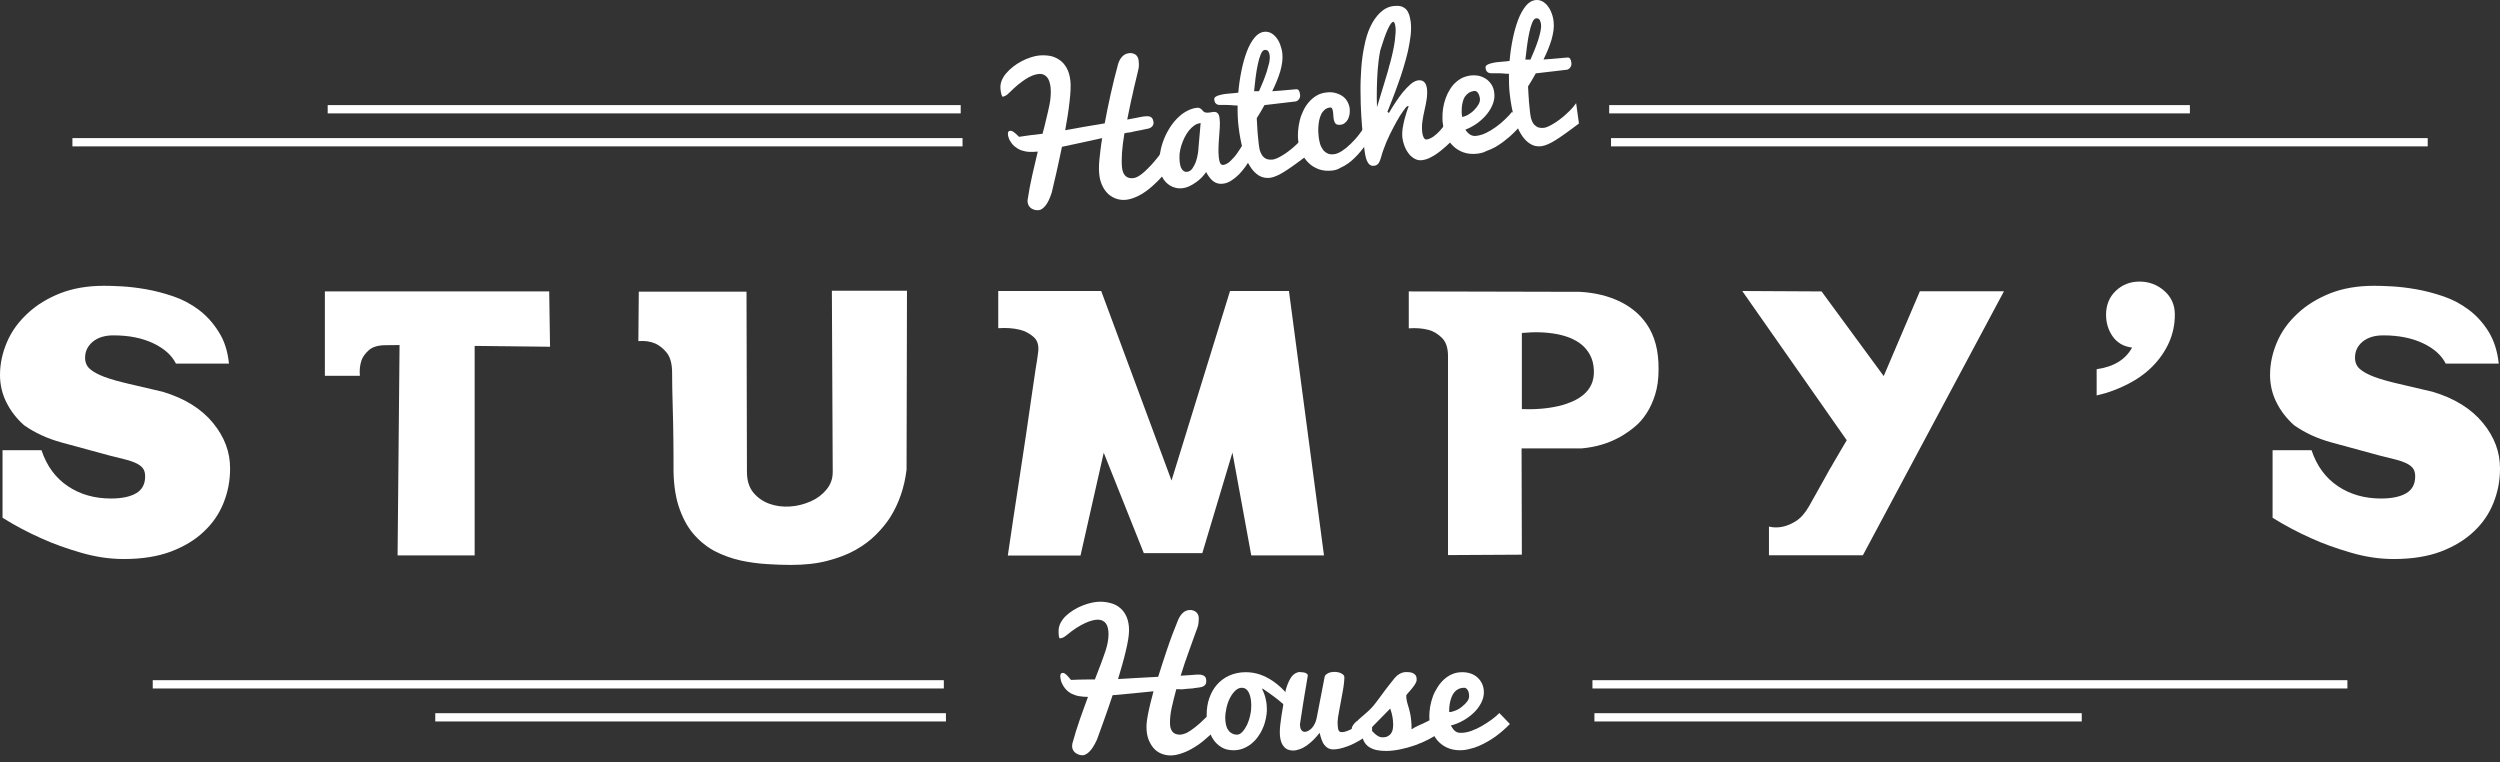
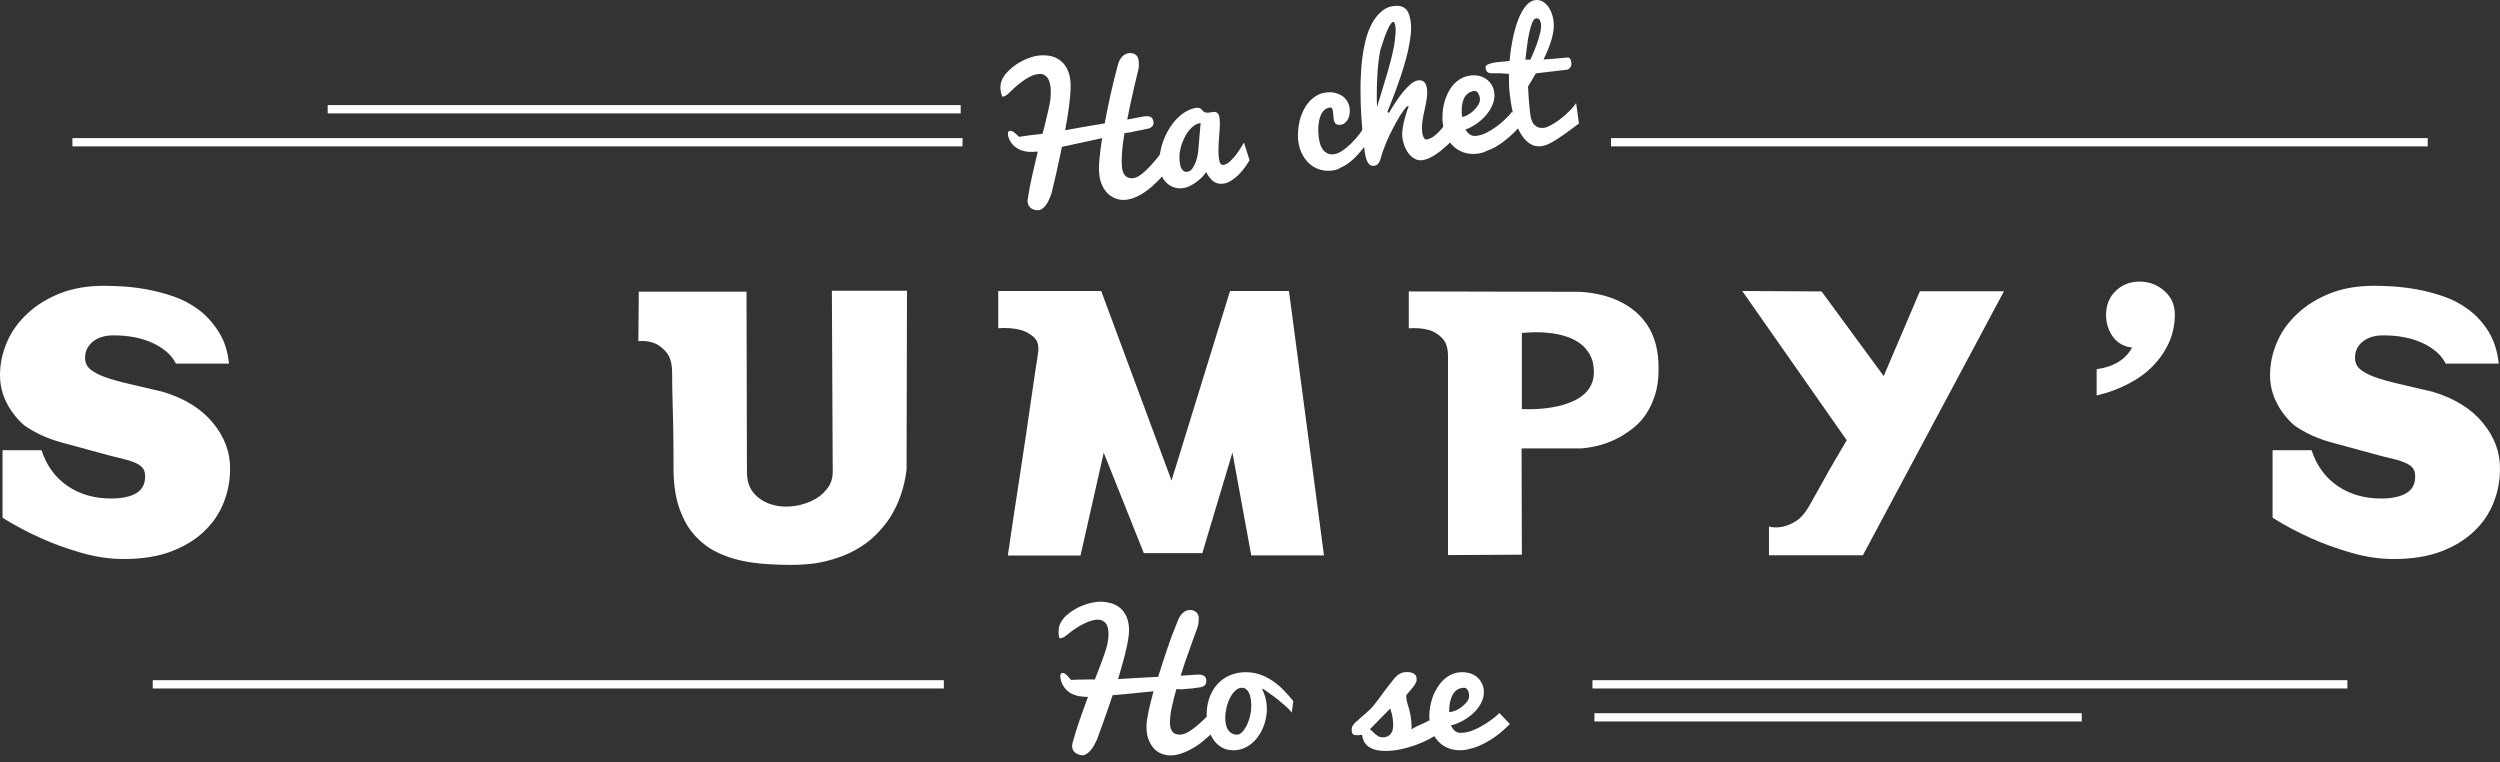
<svg xmlns="http://www.w3.org/2000/svg" width="200" height="61" viewBox="0 0 200 61" fill="none">
  <rect x="0" y="0" width="200" height="61" fill="#333333" stroke="none" />
  <g style="mix-blend-mode:exclusion">
    <path d="M18.317 29.087H14.075C13.738 28.413 13.13 27.874 12.252 27.458C11.375 27.043 10.317 26.829 9.08 26.829C8.382 26.829 7.842 26.997 7.426 27.334C7.021 27.672 6.807 28.098 6.807 28.615C6.807 28.997 6.942 29.3 7.201 29.525C7.459 29.749 7.853 29.963 8.36 30.154C8.877 30.345 9.518 30.524 10.295 30.704C11.071 30.884 11.982 31.097 13.029 31.344C14.773 31.872 16.1 32.692 17.034 33.827C17.968 34.961 18.418 36.185 18.407 37.5C18.407 38.443 18.238 39.342 17.889 40.218C17.541 41.094 17.023 41.858 16.314 42.52C15.617 43.194 14.728 43.722 13.67 44.127C12.613 44.52 11.364 44.722 9.912 44.722C8.776 44.722 7.64 44.553 6.481 44.216C5.322 43.879 4.275 43.509 3.342 43.082C2.25 42.599 1.204 42.049 0.203 41.42V36.017H3.319C3.735 37.275 4.444 38.23 5.423 38.892C6.413 39.555 7.561 39.881 8.877 39.881C9.755 39.881 10.43 39.735 10.902 39.454C11.375 39.173 11.611 38.724 11.611 38.117C11.611 37.848 11.555 37.634 11.442 37.477C11.33 37.32 11.15 37.185 10.925 37.073C10.689 36.96 10.396 36.848 10.025 36.758C9.653 36.668 9.226 36.556 8.72 36.432C7.336 36.051 6.076 35.714 4.928 35.399C3.78 35.085 2.79 34.624 1.924 34.018C1.316 33.478 0.844 32.861 0.506 32.175C0.169 31.502 0 30.771 0 29.997C0 29.098 0.191 28.222 0.563 27.357C0.934 26.492 1.485 25.74 2.216 25.066C2.937 24.392 3.803 23.864 4.827 23.459C5.839 23.066 6.998 22.864 8.303 22.864C8.663 22.864 9.136 22.875 9.743 22.909C10.351 22.943 11.004 23.021 11.712 23.145C12.41 23.268 13.13 23.459 13.861 23.706C14.593 23.954 15.268 24.313 15.887 24.774C16.505 25.234 17.034 25.818 17.473 26.515C17.945 27.233 18.216 28.087 18.317 29.087Z" fill="white" />
-     <path d="M30.862 27.615C30.254 27.615 29.804 27.75 29.512 28.009C29.219 28.267 29.017 28.548 28.915 28.84C28.792 29.222 28.747 29.626 28.792 30.064H25.99V23.314H43.936L44.003 27.739L37.972 27.672V44.43H31.807L31.964 27.604L30.862 27.615Z" fill="white" />
    <path d="M59.755 37.747C59.755 38.432 59.923 38.982 60.261 39.398C60.599 39.813 61.026 40.105 61.532 40.296C62.05 40.487 62.601 40.555 63.186 40.521C63.771 40.487 64.323 40.341 64.84 40.117C65.358 39.892 65.774 39.578 66.112 39.173C66.449 38.769 66.618 38.308 66.618 37.758L66.55 23.257H72.558L72.525 37.567C72.356 38.993 71.917 40.263 71.208 41.397C70.893 41.88 70.511 42.341 70.061 42.79C69.611 43.239 69.071 43.644 68.429 44.003C67.788 44.362 67.045 44.643 66.179 44.868C65.324 45.093 64.345 45.194 63.254 45.194C62.669 45.194 62.027 45.171 61.341 45.126C60.644 45.081 59.957 44.991 59.282 44.845C58.596 44.699 57.943 44.464 57.313 44.16C56.683 43.846 56.121 43.419 55.614 42.868C55.108 42.329 54.703 41.633 54.388 40.779C54.073 39.937 53.904 38.904 53.882 37.691C53.882 36.815 53.882 35.961 53.87 35.13C53.859 34.298 53.848 33.546 53.825 32.849C53.803 32.164 53.792 31.558 53.78 31.03C53.769 30.513 53.769 30.109 53.769 29.839C53.769 29.109 53.623 28.57 53.342 28.222C53.06 27.874 52.745 27.627 52.419 27.481C52.025 27.312 51.575 27.245 51.069 27.29L51.103 23.336H59.721L59.755 37.747Z" fill="white" />
    <path d="M86.442 44.441H80.626C80.963 42.161 81.244 40.24 81.492 38.679C81.728 37.118 81.931 35.804 82.088 34.736C82.246 33.669 82.369 32.816 82.459 32.176C82.549 31.535 82.628 30.996 82.696 30.558C82.763 30.12 82.819 29.738 82.864 29.424C82.921 29.109 82.977 28.75 83.033 28.323C83.135 27.716 83.033 27.267 82.707 26.975C82.381 26.683 82.009 26.481 81.593 26.38C81.087 26.256 80.513 26.211 79.86 26.256V23.28H88.096L93.722 38.443L98.402 23.28H103.116L105.918 44.43H100.101L98.594 36.208L96.186 44.25H91.505L88.299 36.219L86.442 44.441Z" fill="white" />
    <path d="M121.748 44.374L115.841 44.407V28.491C115.841 27.84 115.684 27.357 115.358 27.031C115.031 26.706 114.671 26.492 114.278 26.391C113.816 26.267 113.287 26.223 112.702 26.267V23.314L126.406 23.347C127.599 23.415 128.668 23.673 129.613 24.133C130.007 24.324 130.4 24.572 130.772 24.875C131.143 25.178 131.48 25.549 131.773 25.987C132.066 26.425 132.302 26.941 132.459 27.537C132.617 28.132 132.696 28.817 132.684 29.592C132.684 30.322 132.594 30.974 132.414 31.558C132.234 32.131 132.009 32.636 131.717 33.074C131.435 33.512 131.109 33.883 130.727 34.186C130.355 34.489 129.973 34.748 129.59 34.961C128.69 35.467 127.666 35.77 126.541 35.871H121.726L121.748 44.374ZM121.748 26.638V32.726C122.862 32.771 123.841 32.681 124.707 32.479C125.067 32.4 125.416 32.277 125.765 32.131C126.114 31.985 126.418 31.794 126.688 31.569C126.958 31.344 127.171 31.064 127.318 30.738C127.464 30.412 127.531 30.03 127.509 29.592C127.486 29.132 127.385 28.739 127.205 28.402C127.025 28.065 126.8 27.795 126.53 27.57C126.26 27.346 125.945 27.177 125.607 27.031C125.259 26.896 124.91 26.795 124.55 26.728C123.706 26.571 122.772 26.537 121.748 26.638Z" fill="white" />
    <path d="M139.379 23.28L145.724 23.314L150.697 30.086L153.589 23.302H160.317L149.032 44.419H141.517V42.127C141.888 42.217 142.27 42.217 142.653 42.127C142.968 42.06 143.317 41.914 143.688 41.678C144.059 41.442 144.408 41.049 144.723 40.499C145.263 39.533 145.657 38.847 145.882 38.432C146.118 38.016 146.264 37.736 146.343 37.601C146.422 37.466 146.444 37.41 146.433 37.444C146.422 37.477 146.433 37.455 146.478 37.376C146.523 37.309 146.625 37.118 146.793 36.826C146.962 36.534 147.277 35.995 147.738 35.219L139.379 23.28Z" fill="white" />
    <path d="M171.163 22.527C171.917 22.527 172.581 22.774 173.143 23.268C173.706 23.763 173.987 24.392 173.987 25.167C173.987 25.964 173.83 26.706 173.515 27.413C173.2 28.11 172.761 28.739 172.21 29.3C171.658 29.862 170.994 30.334 170.229 30.727C169.464 31.12 168.632 31.434 167.732 31.636V29.536C169.093 29.345 170.038 28.772 170.567 27.806C169.892 27.728 169.385 27.424 169.025 26.93C168.665 26.425 168.485 25.841 168.485 25.178C168.485 24.403 168.744 23.774 169.25 23.28C169.779 22.774 170.409 22.527 171.163 22.527Z" fill="white" />
    <path d="M199.899 29.087H195.657C195.319 28.413 194.712 27.874 193.834 27.458C192.957 27.043 191.899 26.829 190.661 26.829C189.964 26.829 189.424 26.997 189.007 27.334C188.602 27.672 188.4 28.098 188.4 28.615C188.4 28.997 188.535 29.3 188.794 29.525C189.052 29.749 189.446 29.963 189.953 30.154C190.47 30.345 191.111 30.524 191.888 30.704C192.664 30.884 193.575 31.097 194.622 31.344C196.366 31.872 197.693 32.692 198.627 33.827C199.561 34.961 200.011 36.185 200 37.5C200 38.443 199.831 39.342 199.482 40.218C199.133 41.094 198.616 41.858 197.907 42.52C197.198 43.194 196.321 43.722 195.263 44.127C194.205 44.52 192.957 44.722 191.505 44.722C190.369 44.722 189.232 44.553 188.085 44.216C186.926 43.879 185.88 43.509 184.946 43.082C183.854 42.599 182.808 42.049 181.807 41.42V36.017H184.923C185.34 37.275 186.048 38.23 187.027 38.892C188.017 39.555 189.165 39.881 190.481 39.881C191.359 39.881 192.034 39.735 192.507 39.454C192.979 39.173 193.215 38.724 193.215 38.117C193.215 37.848 193.159 37.634 193.047 37.477C192.934 37.32 192.754 37.185 192.529 37.073C192.293 36.96 192 36.848 191.629 36.758C191.258 36.668 190.83 36.556 190.324 36.432C188.94 36.051 187.68 35.714 186.532 35.399C185.385 35.085 184.383 34.624 183.528 34.018C182.921 33.478 182.448 32.861 182.11 32.175C181.773 31.502 181.604 30.771 181.604 29.997C181.604 29.098 181.795 28.222 182.167 27.357C182.538 26.492 183.089 25.74 183.821 25.066C184.541 24.392 185.418 23.864 186.431 23.459C187.444 23.066 188.602 22.864 189.908 22.864C190.268 22.864 190.74 22.875 191.348 22.909C191.955 22.943 192.608 23.021 193.317 23.145C194.014 23.268 194.734 23.459 195.466 23.706C196.197 23.954 196.872 24.313 197.491 24.774C198.11 25.234 198.638 25.818 199.077 26.515C199.516 27.233 199.797 28.087 199.899 29.087Z" fill="white" />
    <path d="M89.953 10.666C89.863 11.216 89.795 11.722 89.761 12.194C89.728 12.665 89.728 13.07 89.761 13.407C89.795 13.699 89.885 13.924 90.031 14.069C90.178 14.216 90.391 14.283 90.673 14.249C90.785 14.238 90.909 14.193 91.055 14.114C91.201 14.036 91.359 13.912 91.539 13.755C91.719 13.598 91.91 13.396 92.135 13.16C92.349 12.924 92.585 12.632 92.844 12.306C92.856 12.329 92.889 12.385 92.945 12.475C92.99 12.553 93.047 12.665 93.137 12.834C93.216 12.991 93.328 13.205 93.474 13.485C93.193 13.867 92.9 14.204 92.608 14.496C92.315 14.788 92.023 15.047 91.73 15.26C91.438 15.473 91.156 15.642 90.886 15.754C90.617 15.878 90.358 15.945 90.121 15.979C89.851 16.013 89.593 15.99 89.345 15.912C89.098 15.833 88.884 15.709 88.681 15.541C88.49 15.361 88.321 15.148 88.198 14.878C88.062 14.609 87.972 14.294 87.939 13.924C87.927 13.8 87.916 13.643 87.916 13.452C87.916 13.261 87.927 13.036 87.95 12.789C87.972 12.542 88.006 12.272 88.04 11.98C88.074 11.688 88.119 11.374 88.175 11.048C87.601 11.172 87.061 11.295 86.532 11.408C86.004 11.52 85.486 11.632 84.957 11.744C84.878 12.126 84.8 12.486 84.721 12.856C84.642 13.216 84.563 13.553 84.496 13.879C84.417 14.193 84.35 14.485 84.293 14.743C84.226 15.002 84.181 15.226 84.136 15.417C83.978 15.9 83.81 16.248 83.629 16.462C83.45 16.675 83.281 16.788 83.123 16.81C83.022 16.821 82.921 16.821 82.808 16.799C82.707 16.776 82.606 16.732 82.527 16.686C82.437 16.63 82.369 16.563 82.313 16.473C82.257 16.383 82.223 16.293 82.212 16.181C82.201 16.114 82.201 16.046 82.212 15.979C82.313 15.294 82.437 14.642 82.583 14.002C82.73 13.362 82.876 12.744 83.022 12.126C82.786 12.149 82.549 12.16 82.336 12.149C82.111 12.137 81.908 12.093 81.706 12.025C81.514 11.958 81.334 11.845 81.165 11.711C80.997 11.576 80.862 11.374 80.738 11.149C80.716 11.07 80.693 11.003 80.671 10.947C80.648 10.891 80.637 10.823 80.637 10.767C80.614 10.576 80.671 10.475 80.805 10.464C80.884 10.453 80.986 10.486 81.098 10.565C81.21 10.644 81.346 10.767 81.526 10.947C81.728 10.913 81.931 10.88 82.133 10.857C82.336 10.823 82.549 10.801 82.786 10.778L83.404 10.7C83.517 10.284 83.618 9.88 83.708 9.487C83.81 9.094 83.888 8.712 83.967 8.341C84.012 8.105 84.046 7.869 84.057 7.633C84.068 7.398 84.068 7.184 84.046 6.971C84.023 6.802 83.99 6.645 83.945 6.51C83.9 6.375 83.832 6.252 83.753 6.162C83.674 6.072 83.573 6.005 83.461 5.96C83.348 5.915 83.213 5.904 83.044 5.926C82.909 5.937 82.763 5.982 82.606 6.039C82.437 6.106 82.257 6.196 82.066 6.319C81.874 6.443 81.661 6.6 81.436 6.78C81.21 6.971 80.963 7.195 80.704 7.454C80.614 7.544 80.535 7.611 80.445 7.656C80.367 7.701 80.288 7.723 80.221 7.735C80.187 7.735 80.153 7.69 80.119 7.566C80.085 7.454 80.063 7.319 80.04 7.151C80.018 6.926 80.04 6.701 80.119 6.488C80.198 6.274 80.322 6.072 80.479 5.881C80.637 5.69 80.828 5.511 81.042 5.342C81.256 5.174 81.481 5.028 81.717 4.904C81.953 4.781 82.178 4.679 82.426 4.601C82.662 4.522 82.876 4.466 83.09 4.444C83.393 4.41 83.686 4.421 83.967 4.466C84.248 4.511 84.507 4.623 84.743 4.781C84.98 4.938 85.171 5.151 85.329 5.432C85.486 5.713 85.587 6.05 85.632 6.465C85.655 6.656 85.655 6.903 85.644 7.184C85.632 7.465 85.61 7.779 85.565 8.128C85.531 8.476 85.475 8.835 85.418 9.228C85.351 9.622 85.284 10.015 85.216 10.419C85.655 10.34 86.15 10.251 86.712 10.149C87.264 10.06 87.826 9.959 88.377 9.869C88.513 9.127 88.67 8.352 88.85 7.544C89.03 6.746 89.221 5.949 89.435 5.174C89.503 4.915 89.615 4.702 89.761 4.545C89.908 4.376 90.088 4.286 90.313 4.253C90.403 4.241 90.493 4.241 90.583 4.264C90.673 4.286 90.751 4.309 90.819 4.354C90.886 4.399 90.954 4.466 90.999 4.545C91.044 4.623 91.078 4.724 91.089 4.837C91.1 4.938 91.112 5.05 91.112 5.185C91.112 5.32 91.1 5.466 91.055 5.623C90.988 5.904 90.92 6.196 90.841 6.521C90.763 6.836 90.684 7.162 90.617 7.499C90.538 7.836 90.459 8.173 90.391 8.521C90.313 8.869 90.245 9.217 90.178 9.565C90.448 9.52 90.684 9.476 90.886 9.431C91.089 9.386 91.235 9.363 91.348 9.341C91.393 9.33 91.438 9.318 91.483 9.318C91.528 9.307 91.562 9.307 91.595 9.307C91.73 9.296 91.832 9.296 91.91 9.307C91.989 9.318 92.057 9.352 92.113 9.397C92.169 9.442 92.203 9.487 92.225 9.554C92.248 9.622 92.27 9.689 92.282 9.768C92.293 9.857 92.282 9.936 92.248 10.003C92.214 10.071 92.169 10.127 92.124 10.161C92.068 10.206 92.012 10.239 91.944 10.262C91.877 10.284 91.82 10.307 91.764 10.307C91.64 10.329 91.562 10.352 91.505 10.363C91.449 10.374 91.415 10.385 91.393 10.385C91.37 10.385 91.359 10.397 91.348 10.397C91.337 10.397 91.325 10.408 91.303 10.408C91.28 10.408 91.235 10.419 91.168 10.43C91.1 10.441 91.01 10.464 90.875 10.486C90.718 10.52 90.572 10.554 90.425 10.588C90.234 10.599 90.088 10.632 89.953 10.666Z" fill="white" />
    <path d="M99.966 12.812C99.887 12.957 99.764 13.137 99.629 13.339C99.482 13.541 99.314 13.744 99.134 13.935C98.942 14.126 98.74 14.294 98.515 14.44C98.29 14.586 98.065 14.676 97.817 14.698C97.536 14.732 97.288 14.665 97.075 14.508C96.861 14.35 96.67 14.103 96.49 13.766C96.4 13.901 96.287 14.036 96.152 14.182C96.017 14.328 95.859 14.451 95.691 14.575C95.522 14.698 95.342 14.8 95.162 14.889C94.982 14.979 94.779 15.035 94.588 15.058C94.386 15.08 94.172 15.069 93.969 15.002C93.767 14.946 93.576 14.845 93.407 14.698C93.238 14.564 93.092 14.384 92.979 14.159C92.867 13.946 92.788 13.688 92.754 13.407C92.72 13.081 92.72 12.744 92.777 12.396C92.833 12.048 92.912 11.7 93.035 11.351C93.159 11.003 93.305 10.677 93.497 10.363C93.677 10.048 93.891 9.768 94.127 9.52C94.363 9.273 94.611 9.071 94.892 8.914C95.173 8.757 95.454 8.656 95.747 8.622C95.848 8.611 95.927 8.622 95.983 8.656C96.04 8.689 96.096 8.723 96.141 8.768C96.186 8.813 96.219 8.858 96.264 8.903C96.309 8.948 96.355 8.981 96.411 8.993C96.467 9.004 96.523 9.015 96.58 9.015C96.636 9.015 96.692 9.015 96.748 9.004C96.793 9.004 96.85 8.993 96.895 8.981C96.94 8.97 96.996 8.97 97.041 8.959C97.108 8.948 97.165 8.948 97.221 8.959C97.277 8.97 97.333 8.993 97.378 9.026C97.423 9.06 97.468 9.116 97.502 9.195C97.536 9.273 97.558 9.374 97.57 9.509C97.592 9.711 97.603 9.947 97.581 10.206C97.57 10.464 97.547 10.722 97.525 11.003C97.502 11.273 97.491 11.542 97.48 11.812C97.468 12.081 97.48 12.34 97.502 12.576C97.525 12.778 97.558 12.935 97.615 13.047C97.66 13.16 97.75 13.205 97.873 13.193C97.963 13.182 98.053 13.148 98.155 13.092C98.256 13.036 98.346 12.969 98.436 12.879C98.526 12.789 98.616 12.699 98.706 12.598C98.796 12.497 98.886 12.385 98.965 12.272C99.145 12.014 99.336 11.722 99.516 11.407L99.966 12.812ZM94.374 12.946C94.386 13.059 94.408 13.16 94.431 13.261C94.453 13.362 94.498 13.452 94.543 13.519C94.588 13.598 94.644 13.654 94.723 13.699C94.791 13.744 94.881 13.755 94.982 13.744C95.139 13.721 95.274 13.643 95.387 13.485C95.499 13.328 95.59 13.148 95.668 12.946C95.736 12.744 95.792 12.531 95.826 12.317C95.859 12.104 95.882 11.924 95.882 11.789L96.051 9.846C95.871 9.869 95.702 9.925 95.544 10.037C95.387 10.149 95.241 10.284 95.106 10.453C94.971 10.621 94.858 10.812 94.757 11.014C94.656 11.228 94.566 11.441 94.498 11.666C94.431 11.89 94.386 12.115 94.363 12.34C94.352 12.542 94.352 12.755 94.374 12.946Z" fill="white" />
-     <path d="M104.613 12.407C104.23 12.699 103.882 12.946 103.578 13.171C103.274 13.384 103.004 13.575 102.768 13.721C102.531 13.867 102.318 13.991 102.126 14.069C101.935 14.148 101.766 14.204 101.598 14.227C101.271 14.26 100.968 14.204 100.697 14.036C100.427 13.867 100.18 13.609 99.966 13.249C99.752 12.901 99.572 12.463 99.426 11.935C99.28 11.407 99.167 10.823 99.089 10.161C99.055 9.902 99.032 9.621 99.021 9.329C99.01 9.037 98.999 8.734 99.01 8.442C98.875 8.442 98.773 8.431 98.706 8.431C98.638 8.42 98.56 8.42 98.47 8.408C98.391 8.408 98.29 8.397 98.155 8.397C98.031 8.397 97.851 8.397 97.615 8.397C97.513 8.397 97.423 8.386 97.367 8.352C97.311 8.319 97.266 8.285 97.232 8.24C97.198 8.195 97.176 8.139 97.165 8.094C97.153 8.038 97.142 7.993 97.142 7.959C97.131 7.869 97.165 7.802 97.243 7.746C97.322 7.69 97.423 7.645 97.558 7.611C97.682 7.577 97.828 7.544 97.986 7.521C98.144 7.499 98.29 7.487 98.436 7.476C98.582 7.465 98.706 7.454 98.83 7.442C98.942 7.431 99.021 7.42 99.066 7.409C99.111 6.813 99.201 6.229 99.314 5.668C99.426 5.106 99.572 4.59 99.741 4.14C99.91 3.691 100.112 3.32 100.349 3.028C100.585 2.736 100.844 2.579 101.136 2.545C101.316 2.523 101.496 2.557 101.665 2.635C101.834 2.725 101.98 2.849 102.104 3.006C102.228 3.163 102.34 3.354 102.419 3.579C102.498 3.803 102.565 4.039 102.588 4.286C102.61 4.5 102.61 4.724 102.576 4.971C102.543 5.219 102.486 5.466 102.419 5.713C102.34 5.971 102.25 6.229 102.138 6.499C102.025 6.769 101.913 7.027 101.778 7.296C101.823 7.296 101.879 7.296 101.969 7.285C102.059 7.274 102.16 7.263 102.284 7.263C102.408 7.252 102.531 7.24 102.666 7.229C102.801 7.218 102.936 7.207 103.071 7.195C103.206 7.184 103.319 7.173 103.431 7.162C103.544 7.15 103.634 7.15 103.713 7.139C103.803 7.139 103.87 7.173 103.915 7.252C103.96 7.33 103.994 7.431 104.005 7.555C104.028 7.701 103.994 7.836 103.915 7.937C103.837 8.038 103.747 8.105 103.645 8.116L101.159 8.408C101.058 8.599 100.945 8.779 100.844 8.959C100.731 9.139 100.63 9.307 100.54 9.453C100.551 9.723 100.574 9.992 100.585 10.251C100.596 10.363 100.607 10.475 100.607 10.599C100.619 10.722 100.63 10.835 100.641 10.958C100.652 11.07 100.664 11.183 100.675 11.295C100.686 11.407 100.697 11.508 100.709 11.598C100.731 11.834 100.776 12.025 100.844 12.182C100.911 12.34 100.979 12.463 101.08 12.553C101.17 12.643 101.283 12.71 101.406 12.744C101.53 12.778 101.665 12.778 101.811 12.767C101.901 12.755 102.014 12.722 102.149 12.665C102.284 12.609 102.419 12.531 102.576 12.441C102.734 12.351 102.891 12.239 103.06 12.115C103.229 11.992 103.386 11.857 103.555 11.711C103.713 11.565 103.87 11.419 104.017 11.261C104.163 11.104 104.287 10.947 104.399 10.79L104.613 12.407ZM101.575 4.455C101.575 4.41 101.564 4.354 101.541 4.297C101.53 4.241 101.508 4.185 101.485 4.14C101.463 4.095 101.418 4.05 101.373 4.028C101.328 3.994 101.26 3.983 101.17 3.994C101.058 4.005 100.956 4.118 100.866 4.331C100.776 4.545 100.697 4.803 100.63 5.129C100.562 5.454 100.495 5.803 100.45 6.184C100.405 6.566 100.36 6.937 100.326 7.296C100.394 7.296 100.461 7.296 100.517 7.296C100.585 7.296 100.652 7.296 100.72 7.296C100.821 7.061 100.934 6.802 101.046 6.533C101.159 6.263 101.249 5.994 101.339 5.735C101.418 5.477 101.485 5.23 101.541 5.005C101.575 4.78 101.598 4.59 101.575 4.455Z" fill="white" />
    <path d="M106.582 13.643C106.188 13.688 105.828 13.654 105.513 13.542C105.198 13.429 104.917 13.261 104.692 13.036C104.455 12.812 104.275 12.542 104.129 12.239C103.983 11.924 103.893 11.598 103.859 11.25C103.825 11.003 103.825 10.733 103.848 10.453C103.87 10.172 103.915 9.902 103.983 9.622C104.05 9.352 104.152 9.082 104.275 8.835C104.399 8.577 104.545 8.352 104.725 8.15C104.905 7.948 105.108 7.78 105.333 7.645C105.558 7.51 105.817 7.431 106.109 7.398C106.357 7.364 106.593 7.375 106.807 7.431C107.021 7.487 107.212 7.566 107.381 7.678C107.549 7.791 107.684 7.937 107.786 8.116C107.887 8.296 107.954 8.487 107.977 8.689C107.988 8.835 107.988 8.981 107.966 9.127C107.943 9.273 107.898 9.408 107.842 9.532C107.774 9.655 107.696 9.756 107.594 9.835C107.493 9.914 107.381 9.97 107.246 9.981C107.043 10.004 106.908 9.97 106.829 9.869C106.751 9.768 106.706 9.622 106.683 9.431C106.672 9.352 106.672 9.273 106.661 9.184C106.661 9.094 106.649 9.015 106.638 8.948C106.627 8.847 106.604 8.757 106.571 8.689C106.537 8.622 106.492 8.599 106.413 8.599C106.233 8.622 106.087 8.678 105.974 8.779C105.862 8.88 105.76 9.004 105.693 9.15C105.625 9.296 105.569 9.453 105.535 9.633C105.502 9.813 105.479 9.981 105.468 10.149C105.457 10.318 105.457 10.486 105.468 10.633C105.479 10.79 105.49 10.913 105.502 11.014C105.524 11.172 105.558 11.329 105.603 11.497C105.648 11.666 105.727 11.812 105.817 11.947C105.907 12.081 106.03 12.182 106.177 12.261C106.323 12.34 106.503 12.362 106.706 12.34C106.908 12.317 107.133 12.227 107.369 12.07C107.606 11.913 107.842 11.722 108.067 11.497C108.292 11.273 108.517 11.037 108.72 10.767C108.922 10.509 109.091 10.262 109.237 10.037L109.777 10.733C109.507 11.228 109.203 11.688 108.866 12.093C108.72 12.261 108.573 12.441 108.393 12.609C108.224 12.778 108.044 12.935 107.853 13.07C107.662 13.205 107.459 13.328 107.246 13.418C107.032 13.553 106.807 13.62 106.582 13.643Z" fill="white" />
    <path d="M111.116 9.037C111.262 8.779 111.431 8.509 111.622 8.217C111.814 7.925 112.016 7.645 112.219 7.386C112.432 7.128 112.646 6.915 112.86 6.724C113.074 6.544 113.287 6.443 113.501 6.42C113.557 6.42 113.614 6.42 113.681 6.432C113.749 6.443 113.816 6.476 113.884 6.521C113.951 6.566 114.008 6.634 114.053 6.724C114.098 6.813 114.131 6.926 114.154 7.072C114.188 7.364 114.176 7.656 114.131 7.948C114.086 8.24 114.03 8.521 113.962 8.813C113.895 9.105 113.839 9.397 113.794 9.7C113.749 10.003 113.749 10.307 113.782 10.621C113.805 10.79 113.85 10.924 113.906 11.025C113.974 11.127 114.041 11.171 114.12 11.16C114.221 11.149 114.334 11.115 114.446 11.059C114.559 11.003 114.671 10.936 114.773 10.846C114.885 10.767 114.986 10.666 115.088 10.565C115.189 10.464 115.29 10.363 115.369 10.25C115.583 10.003 115.785 9.723 115.976 9.419L116.291 11.127C116.224 11.194 116.134 11.284 116.021 11.385C115.909 11.486 115.796 11.598 115.661 11.722C115.526 11.845 115.38 11.958 115.234 12.081C115.076 12.205 114.919 12.317 114.761 12.418C114.604 12.519 114.435 12.598 114.278 12.677C114.109 12.744 113.951 12.789 113.794 12.811C113.557 12.845 113.344 12.8 113.152 12.688C112.961 12.575 112.804 12.441 112.669 12.25C112.534 12.07 112.421 11.857 112.342 11.632C112.264 11.407 112.207 11.194 112.185 10.98C112.174 10.846 112.174 10.688 112.185 10.509C112.196 10.329 112.23 10.161 112.264 9.981C112.297 9.801 112.342 9.621 112.387 9.453C112.432 9.284 112.477 9.127 112.522 8.992C112.567 8.858 112.601 8.745 112.635 8.655C112.669 8.566 112.691 8.521 112.702 8.498H112.567C112.5 8.554 112.387 8.689 112.241 8.903C112.084 9.116 111.915 9.386 111.735 9.711C111.555 10.037 111.364 10.396 111.172 10.79C110.981 11.183 110.812 11.587 110.666 12.003C110.598 12.205 110.531 12.384 110.497 12.542C110.452 12.699 110.407 12.823 110.362 12.924C110.317 13.025 110.261 13.103 110.193 13.16C110.126 13.216 110.047 13.249 109.935 13.261C109.788 13.283 109.676 13.249 109.586 13.182C109.496 13.115 109.417 13.002 109.361 12.879C109.305 12.755 109.26 12.598 109.226 12.43C109.192 12.261 109.17 12.081 109.147 11.902C109.113 11.61 109.068 11.239 109.023 10.767C108.978 10.295 108.933 9.779 108.9 9.206C108.866 8.633 108.843 8.026 108.843 7.386C108.832 6.746 108.855 6.117 108.9 5.488C108.945 4.859 109.023 4.253 109.147 3.68C109.26 3.096 109.417 2.579 109.631 2.13C109.845 1.68 110.103 1.298 110.418 1.006C110.733 0.714 111.071 0.523 111.521 0.479C111.757 0.456 111.949 0.467 112.106 0.512C112.264 0.568 112.399 0.647 112.5 0.759C112.601 0.872 112.68 1.018 112.736 1.186C112.792 1.355 112.826 1.546 112.86 1.77C112.894 2.085 112.894 2.444 112.849 2.848C112.804 3.253 112.725 3.668 112.635 4.095C112.534 4.533 112.41 4.971 112.275 5.421C112.14 5.87 111.994 6.308 111.836 6.735C111.69 7.162 111.532 7.566 111.386 7.948C111.24 8.33 111.105 8.667 110.992 8.948L111.116 9.037ZM111.228 4.971C111.409 4.286 111.532 3.702 111.589 3.242C111.645 2.77 111.667 2.433 111.645 2.219C111.611 1.894 111.544 1.737 111.454 1.748C111.341 1.759 111.195 1.961 111.015 2.354C110.835 2.747 110.643 3.309 110.418 4.039C110.373 4.286 110.328 4.545 110.295 4.803C110.261 5.061 110.238 5.32 110.216 5.578C110.193 5.836 110.182 6.095 110.171 6.342C110.16 6.589 110.148 6.825 110.148 7.049C110.137 7.566 110.137 8.083 110.16 8.577C110.25 8.296 110.34 7.982 110.441 7.645C110.542 7.308 110.643 6.982 110.745 6.645C110.846 6.319 110.936 6.005 111.026 5.713C111.093 5.421 111.172 5.174 111.228 4.971Z" fill="white" />
    <path d="M118.182 12.295C117.777 12.34 117.417 12.306 117.09 12.194C116.764 12.081 116.494 11.913 116.258 11.688C116.021 11.464 115.841 11.194 115.695 10.88C115.56 10.565 115.47 10.228 115.425 9.869C115.391 9.633 115.391 9.374 115.403 9.094C115.414 8.824 115.459 8.543 115.526 8.274C115.594 8.004 115.684 7.746 115.808 7.487C115.931 7.24 116.078 7.004 116.246 6.802C116.427 6.6 116.629 6.432 116.854 6.297C117.09 6.162 117.349 6.083 117.653 6.038C117.9 6.016 118.125 6.027 118.339 6.072C118.553 6.128 118.744 6.218 118.924 6.342C119.093 6.465 119.228 6.623 119.341 6.802C119.453 6.993 119.521 7.207 119.543 7.454C119.577 7.723 119.543 7.993 119.442 8.274C119.341 8.554 119.194 8.824 118.981 9.094C118.778 9.363 118.519 9.599 118.227 9.824C117.923 10.048 117.597 10.228 117.225 10.374C117.304 10.486 117.383 10.576 117.45 10.644C117.518 10.711 117.597 10.767 117.664 10.801C117.732 10.835 117.81 10.857 117.878 10.868C117.957 10.88 118.024 10.88 118.114 10.868C118.373 10.835 118.643 10.756 118.913 10.621C119.183 10.486 119.453 10.318 119.701 10.138C119.959 9.947 120.196 9.756 120.409 9.543C120.634 9.329 120.814 9.139 120.961 8.948L121.895 9.723C121.557 10.161 121.197 10.554 120.803 10.902C120.634 11.048 120.443 11.205 120.252 11.351C120.049 11.497 119.836 11.643 119.622 11.767C119.397 11.89 119.161 11.992 118.913 12.081C118.699 12.205 118.44 12.261 118.182 12.295ZM116.967 9.352C117.124 9.329 117.293 9.273 117.462 9.172C117.63 9.071 117.799 8.948 117.934 8.802C118.08 8.656 118.193 8.51 118.283 8.352C118.373 8.195 118.407 8.049 118.395 7.903C118.373 7.712 118.317 7.555 118.238 7.431C118.148 7.319 118.058 7.263 117.957 7.274C117.777 7.296 117.619 7.353 117.495 7.431C117.372 7.521 117.27 7.622 117.192 7.734C117.113 7.858 117.057 7.993 117.023 8.139C116.989 8.285 116.955 8.431 116.944 8.577C116.933 8.723 116.933 8.858 116.933 8.992C116.944 9.15 116.955 9.262 116.967 9.352Z" fill="white" />
    <path d="M126.316 9.88C125.934 10.172 125.585 10.419 125.281 10.644C124.977 10.857 124.707 11.048 124.471 11.194C124.235 11.34 124.021 11.464 123.83 11.542C123.638 11.621 123.47 11.677 123.301 11.699C122.975 11.733 122.671 11.677 122.401 11.497C122.131 11.329 121.883 11.07 121.67 10.711C121.456 10.363 121.276 9.925 121.129 9.397C120.983 8.88 120.871 8.285 120.792 7.622C120.758 7.364 120.736 7.083 120.724 6.791C120.713 6.499 120.713 6.196 120.713 5.904C120.578 5.904 120.477 5.892 120.409 5.892C120.331 5.881 120.263 5.881 120.173 5.87C120.094 5.87 119.993 5.859 119.858 5.859C119.734 5.859 119.554 5.859 119.318 5.859C119.217 5.859 119.127 5.848 119.071 5.814C119.014 5.78 118.969 5.746 118.936 5.702C118.902 5.657 118.879 5.6 118.868 5.555C118.857 5.499 118.845 5.454 118.845 5.421C118.834 5.331 118.868 5.263 118.947 5.207C119.026 5.151 119.127 5.106 119.262 5.073C119.386 5.039 119.532 5.005 119.689 4.983C119.847 4.96 119.993 4.949 120.139 4.938C120.286 4.926 120.409 4.915 120.533 4.904C120.646 4.893 120.724 4.882 120.769 4.87C120.814 4.275 120.904 3.691 121.017 3.129C121.129 2.568 121.276 2.051 121.444 1.602C121.613 1.153 121.816 0.782 122.052 0.49C122.288 0.198 122.547 0.041 122.84 0.007C123.02 -0.016 123.2 0.018 123.368 0.097C123.537 0.187 123.683 0.31 123.807 0.467C123.931 0.625 124.043 0.816 124.122 1.04C124.212 1.265 124.269 1.501 124.291 1.748C124.314 1.961 124.314 2.186 124.28 2.433C124.246 2.68 124.19 2.927 124.122 3.174C124.043 3.433 123.953 3.691 123.841 3.961C123.728 4.23 123.616 4.488 123.481 4.758C123.526 4.758 123.582 4.758 123.672 4.747C123.762 4.736 123.863 4.724 123.987 4.724C124.111 4.713 124.235 4.702 124.37 4.691C124.505 4.679 124.64 4.668 124.775 4.657C124.91 4.646 125.022 4.634 125.135 4.623C125.247 4.612 125.337 4.612 125.416 4.601C125.506 4.601 125.574 4.634 125.619 4.713C125.664 4.792 125.697 4.893 125.709 5.016C125.731 5.162 125.697 5.297 125.619 5.398C125.54 5.499 125.45 5.567 125.349 5.578L122.862 5.87C122.761 6.061 122.648 6.241 122.547 6.42C122.435 6.6 122.333 6.769 122.243 6.915C122.255 7.184 122.277 7.454 122.288 7.712C122.3 7.824 122.311 7.937 122.311 8.06C122.322 8.184 122.333 8.296 122.345 8.42C122.356 8.532 122.367 8.644 122.378 8.757C122.39 8.869 122.401 8.97 122.412 9.06C122.435 9.296 122.48 9.487 122.547 9.644C122.603 9.801 122.682 9.925 122.783 10.015C122.885 10.104 122.986 10.172 123.11 10.206C123.233 10.239 123.368 10.239 123.515 10.228C123.605 10.217 123.717 10.183 123.841 10.127C123.976 10.071 124.111 9.992 124.269 9.902C124.426 9.812 124.584 9.7 124.752 9.577C124.921 9.453 125.079 9.318 125.247 9.172C125.405 9.026 125.562 8.88 125.709 8.723C125.855 8.566 125.979 8.408 126.091 8.251L126.316 9.88ZM123.278 1.928C123.278 1.883 123.267 1.826 123.245 1.77C123.233 1.714 123.211 1.658 123.188 1.613C123.166 1.568 123.121 1.523 123.076 1.501C123.031 1.467 122.963 1.456 122.885 1.467C122.772 1.478 122.671 1.591 122.581 1.804C122.491 2.017 122.412 2.276 122.345 2.601C122.277 2.927 122.21 3.275 122.165 3.657C122.12 4.039 122.075 4.41 122.03 4.769C122.097 4.769 122.165 4.769 122.232 4.769C122.3 4.769 122.367 4.769 122.435 4.769C122.536 4.533 122.648 4.275 122.761 4.005C122.873 3.736 122.963 3.466 123.053 3.208C123.132 2.95 123.2 2.703 123.245 2.478C123.29 2.253 123.301 2.074 123.278 1.928Z" fill="white" />
    <path d="M76.856 8.408H26.215V9.071H76.856V8.408Z" fill="white" />
-     <path d="M175.191 8.408H128.735V9.071H175.191V8.408Z" fill="white" />
    <path d="M77.003 11.048H5.794V11.711H77.003V11.048Z" fill="white" />
    <path d="M194.217 11.048H128.881V11.711H194.217V11.048Z" fill="white" />
    <path d="M187.792 54.415H127.396V55.078H187.792V54.415Z" fill="white" />
    <path d="M94.104 55.134C93.958 55.673 93.834 56.167 93.733 56.628C93.632 57.088 93.598 57.493 93.598 57.83C93.598 58.122 93.654 58.358 93.789 58.526C93.924 58.694 94.116 58.773 94.408 58.773C94.521 58.773 94.644 58.739 94.802 58.683C94.959 58.627 95.128 58.526 95.319 58.391C95.511 58.257 95.736 58.088 95.972 57.875C96.208 57.661 96.478 57.403 96.782 57.111C96.793 57.133 96.816 57.201 96.861 57.291C96.895 57.369 96.951 57.493 97.007 57.661C97.075 57.83 97.153 58.054 97.266 58.346C96.94 58.694 96.613 58.986 96.287 59.256C95.961 59.526 95.635 59.739 95.331 59.908C95.016 60.087 94.723 60.211 94.431 60.301C94.149 60.391 93.879 60.435 93.643 60.435C93.373 60.435 93.114 60.379 92.878 60.278C92.642 60.177 92.439 60.031 92.27 59.829C92.102 59.627 91.967 59.391 91.865 59.11C91.764 58.829 91.719 58.504 91.719 58.133C91.719 58.009 91.73 57.852 91.753 57.661C91.775 57.47 91.82 57.257 91.865 57.01C91.91 56.763 91.978 56.504 92.045 56.212C92.113 55.92 92.192 55.617 92.282 55.302C91.697 55.359 91.134 55.415 90.605 55.471C90.065 55.527 89.536 55.572 89.008 55.617C88.884 55.988 88.76 56.336 88.647 56.684C88.524 57.032 88.411 57.358 88.299 57.672C88.186 57.976 88.085 58.257 87.995 58.515C87.905 58.773 87.826 58.986 87.759 59.166C87.545 59.627 87.342 59.953 87.14 60.143C86.937 60.334 86.757 60.424 86.6 60.424C86.499 60.424 86.397 60.402 86.296 60.368C86.195 60.334 86.105 60.278 86.026 60.222C85.947 60.166 85.88 60.076 85.835 59.986C85.79 59.896 85.767 59.795 85.767 59.683C85.767 59.615 85.778 59.548 85.79 59.481C85.97 58.818 86.172 58.178 86.386 57.56C86.6 56.942 86.825 56.336 87.039 55.752C86.802 55.752 86.566 55.729 86.352 55.696C86.138 55.662 85.925 55.594 85.745 55.505C85.565 55.415 85.396 55.291 85.25 55.123C85.103 54.954 84.98 54.752 84.89 54.505C84.867 54.426 84.856 54.359 84.845 54.291C84.833 54.224 84.822 54.168 84.822 54.112C84.822 53.921 84.89 53.831 85.025 53.831C85.103 53.831 85.193 53.876 85.295 53.966C85.396 54.056 85.52 54.202 85.677 54.393C85.88 54.381 86.082 54.381 86.296 54.37C86.51 54.359 86.724 54.359 86.96 54.359H87.59C87.747 53.955 87.894 53.561 88.04 53.191C88.186 52.809 88.31 52.45 88.434 52.09C88.513 51.865 88.569 51.63 88.614 51.405C88.659 51.18 88.681 50.956 88.681 50.742C88.681 50.574 88.67 50.416 88.636 50.27C88.603 50.124 88.558 50.001 88.49 49.9C88.422 49.799 88.332 49.72 88.22 49.664C88.108 49.608 87.972 49.574 87.815 49.574C87.68 49.574 87.534 49.596 87.365 49.642C87.196 49.686 87.005 49.754 86.791 49.855C86.577 49.956 86.352 50.08 86.105 50.237C85.857 50.394 85.599 50.596 85.306 50.832C85.205 50.911 85.115 50.978 85.025 51.012C84.935 51.045 84.867 51.068 84.788 51.068C84.755 51.068 84.732 51.012 84.71 50.899C84.687 50.787 84.687 50.641 84.687 50.473C84.687 50.248 84.743 50.035 84.845 49.832C84.957 49.63 85.092 49.439 85.272 49.271C85.452 49.102 85.655 48.945 85.891 48.799C86.127 48.653 86.364 48.541 86.611 48.44C86.859 48.339 87.106 48.271 87.342 48.215C87.59 48.159 87.815 48.136 88.017 48.136C88.321 48.136 88.614 48.181 88.895 48.26C89.176 48.339 89.424 48.473 89.626 48.653C89.84 48.833 90.009 49.069 90.133 49.361C90.256 49.653 90.324 50.001 90.324 50.428C90.324 50.619 90.301 50.866 90.256 51.147C90.211 51.427 90.144 51.742 90.065 52.079C89.986 52.416 89.896 52.775 89.784 53.157C89.671 53.539 89.559 53.921 89.446 54.325C89.896 54.291 90.403 54.269 90.965 54.235C91.528 54.202 92.09 54.179 92.653 54.145C92.878 53.415 93.126 52.674 93.384 51.899C93.643 51.124 93.936 50.36 94.239 49.619C94.341 49.372 94.476 49.17 94.633 49.024C94.791 48.878 94.993 48.799 95.207 48.799C95.297 48.799 95.387 48.81 95.466 48.844C95.556 48.866 95.623 48.911 95.691 48.968C95.758 49.024 95.803 49.091 95.848 49.181C95.882 49.271 95.904 49.361 95.904 49.473C95.904 49.574 95.893 49.686 95.882 49.821C95.871 49.956 95.837 50.102 95.781 50.248C95.68 50.518 95.578 50.81 95.466 51.113C95.353 51.416 95.241 51.731 95.128 52.056C95.016 52.382 94.903 52.708 94.779 53.045C94.667 53.382 94.554 53.719 94.453 54.056C94.723 54.033 94.971 54.022 95.173 54.011C95.376 53.999 95.533 53.988 95.635 53.977C95.68 53.977 95.725 53.966 95.769 53.966C95.814 53.966 95.848 53.966 95.882 53.966C96.017 53.966 96.118 53.977 96.197 54.011C96.276 54.033 96.343 54.078 96.388 54.123C96.433 54.168 96.467 54.224 96.478 54.291C96.501 54.359 96.501 54.426 96.501 54.516C96.501 54.606 96.478 54.685 96.445 54.741C96.411 54.797 96.355 54.853 96.298 54.887C96.242 54.92 96.174 54.954 96.107 54.965C96.04 54.977 95.983 54.988 95.927 54.999C95.803 55.01 95.713 55.022 95.668 55.033C95.623 55.044 95.578 55.044 95.556 55.044C95.533 55.044 95.522 55.044 95.511 55.055C95.499 55.066 95.488 55.055 95.466 55.066C95.443 55.078 95.398 55.066 95.331 55.078C95.263 55.078 95.162 55.089 95.027 55.1C94.869 55.123 94.712 55.134 94.566 55.145C94.419 55.156 94.251 55.123 94.104 55.134Z" fill="white" />
    <path d="M100.979 55.145C101.102 55.392 101.204 55.662 101.26 55.943C101.328 56.223 101.35 56.493 101.35 56.751C101.35 57.01 101.316 57.268 101.26 57.526C101.204 57.785 101.125 58.043 101.012 58.279C100.911 58.526 100.776 58.751 100.619 58.964C100.461 59.177 100.292 59.357 100.09 59.514C99.887 59.672 99.674 59.795 99.437 59.885C99.201 59.975 98.954 60.02 98.683 60.02C98.301 60.02 97.975 59.941 97.705 59.773C97.435 59.604 97.21 59.391 97.041 59.121C96.872 58.852 96.737 58.548 96.658 58.212C96.579 57.874 96.534 57.526 96.534 57.178C96.534 56.695 96.602 56.257 96.748 55.842C96.895 55.426 97.097 55.066 97.367 54.763C97.637 54.46 97.963 54.213 98.346 54.044C98.728 53.876 99.167 53.775 99.651 53.775C100.067 53.775 100.45 53.842 100.81 53.966C101.17 54.089 101.508 54.269 101.823 54.482C102.138 54.696 102.43 54.943 102.7 55.224C102.97 55.505 103.229 55.785 103.465 56.089L103.341 57.01C103.229 56.852 103.06 56.684 102.869 56.504C102.666 56.325 102.453 56.145 102.228 55.965C102.003 55.785 101.778 55.628 101.564 55.471C101.35 55.314 101.159 55.19 101.001 55.078L100.979 55.145ZM98.965 58.773C99.111 58.773 99.257 58.694 99.392 58.548C99.527 58.402 99.651 58.212 99.764 57.987C99.865 57.762 99.955 57.504 100.011 57.234C100.079 56.953 100.101 56.695 100.101 56.448C100.101 56.246 100.09 56.066 100.056 55.886C100.022 55.707 99.977 55.561 99.921 55.437C99.865 55.314 99.786 55.212 99.685 55.134C99.595 55.055 99.471 55.022 99.336 55.022C99.156 55.022 98.987 55.1 98.83 55.246C98.672 55.392 98.526 55.594 98.402 55.83C98.278 56.066 98.188 56.325 98.121 56.617C98.053 56.908 98.02 57.178 98.02 57.448C98.02 57.627 98.042 57.796 98.076 57.964C98.11 58.133 98.166 58.268 98.245 58.38C98.323 58.504 98.413 58.593 98.537 58.661C98.65 58.728 98.796 58.773 98.965 58.773Z" fill="white" />
-     <path d="M107.549 54.19C107.549 54.303 107.538 54.471 107.516 54.673C107.493 54.876 107.459 55.1 107.414 55.336C107.369 55.572 107.324 55.83 107.279 56.077C107.234 56.336 107.189 56.572 107.144 56.796C107.099 57.021 107.066 57.212 107.043 57.38C107.021 57.549 107.009 57.661 107.009 57.728C107.009 57.852 107.009 57.964 107.021 58.065C107.021 58.166 107.043 58.256 107.054 58.335C107.077 58.414 107.111 58.47 107.156 58.515C107.201 58.56 107.268 58.571 107.358 58.571C107.448 58.571 107.572 58.548 107.707 58.504C107.842 58.459 107.988 58.391 108.146 58.312C108.303 58.234 108.461 58.144 108.618 58.043C108.776 57.942 108.933 57.83 109.08 57.717C109.226 57.605 109.361 57.493 109.473 57.38C109.597 57.268 109.687 57.167 109.766 57.066C109.766 57.212 109.766 57.335 109.766 57.459C109.766 57.571 109.766 57.684 109.766 57.796C109.766 57.908 109.766 58.009 109.766 58.122C109.766 58.234 109.766 58.358 109.766 58.504C109.676 58.605 109.552 58.706 109.406 58.807C109.26 58.919 109.113 59.02 108.933 59.133C108.764 59.245 108.573 59.346 108.382 59.447C108.191 59.548 107.988 59.638 107.797 59.705C107.606 59.773 107.403 59.84 107.212 59.885C107.021 59.93 106.841 59.952 106.672 59.952C106.503 59.952 106.368 59.919 106.244 59.851C106.12 59.784 106.03 59.694 105.94 59.582C105.85 59.469 105.783 59.323 105.727 59.166C105.67 58.998 105.614 58.818 105.569 58.627C105.412 58.829 105.243 59.02 105.074 59.189C104.905 59.357 104.725 59.503 104.545 59.638C104.365 59.761 104.185 59.863 103.994 59.93C103.803 59.997 103.634 60.042 103.454 60.042C103.308 60.042 103.173 60.02 103.049 59.975C102.925 59.93 102.813 59.851 102.711 59.728C102.61 59.615 102.531 59.469 102.475 59.279C102.419 59.088 102.385 58.863 102.385 58.593C102.385 58.256 102.43 57.83 102.509 57.313C102.588 56.796 102.689 56.201 102.801 55.538C102.813 55.471 102.824 55.381 102.846 55.269C102.869 55.156 102.903 55.033 102.948 54.909C102.993 54.786 103.038 54.651 103.105 54.516C103.173 54.381 103.24 54.258 103.319 54.145C103.398 54.033 103.499 53.943 103.611 53.876C103.724 53.809 103.848 53.764 103.983 53.764C104.208 53.775 104.377 53.797 104.478 53.853C104.579 53.91 104.624 53.966 104.624 54.033C104.59 54.258 104.545 54.516 104.5 54.797C104.455 55.078 104.41 55.358 104.354 55.651C104.309 55.931 104.264 56.212 104.219 56.493C104.174 56.774 104.14 57.01 104.107 57.223C104.073 57.436 104.05 57.605 104.028 57.74C104.005 57.874 103.994 57.942 103.994 57.942C103.994 58.02 104.005 58.099 104.017 58.166C104.028 58.234 104.05 58.301 104.084 58.358C104.118 58.414 104.152 58.459 104.197 58.492C104.242 58.526 104.298 58.548 104.365 58.548C104.455 58.548 104.557 58.526 104.658 58.47C104.759 58.414 104.849 58.346 104.939 58.256C105.029 58.166 105.108 58.043 105.175 57.908C105.243 57.773 105.299 57.616 105.333 57.448L105.974 54.134C105.997 54.033 106.087 53.943 106.233 53.865C106.379 53.786 106.559 53.752 106.762 53.752C106.987 53.752 107.156 53.797 107.291 53.865C107.493 53.966 107.549 54.067 107.549 54.19Z" fill="white" />
    <path d="M108.742 57.515C108.99 57.302 109.181 57.133 109.338 56.998C109.496 56.864 109.62 56.729 109.732 56.617C109.845 56.504 109.935 56.381 110.025 56.268C110.115 56.156 110.216 56.01 110.34 55.853C110.463 55.696 110.61 55.493 110.778 55.257C110.947 55.022 111.183 54.741 111.454 54.392C111.51 54.314 111.577 54.235 111.645 54.168C111.712 54.089 111.791 54.022 111.881 53.966C111.971 53.91 112.061 53.853 112.162 53.82C112.264 53.786 112.376 53.764 112.5 53.764C112.714 53.764 112.871 53.786 112.984 53.831C113.096 53.876 113.175 53.932 113.231 53.999C113.287 54.067 113.31 54.134 113.321 54.202C113.332 54.269 113.332 54.336 113.332 54.381C113.332 54.482 113.287 54.606 113.209 54.73C113.13 54.853 113.04 54.977 112.939 55.1C112.837 55.212 112.747 55.325 112.657 55.426C112.567 55.527 112.511 55.594 112.5 55.639C112.5 55.774 112.511 55.898 112.534 56.01C112.556 56.122 112.579 56.235 112.612 56.336C112.646 56.448 112.68 56.56 112.714 56.673C112.747 56.796 112.781 56.931 112.815 57.088C112.849 57.245 112.871 57.425 112.894 57.627C112.916 57.83 112.927 58.077 112.927 58.346C113.085 58.245 113.254 58.144 113.434 58.065C113.614 57.976 113.805 57.897 113.996 57.807C114.188 57.717 114.39 57.616 114.604 57.504C114.806 57.392 115.02 57.257 115.223 57.099L115.234 58.56C114.964 58.773 114.649 58.964 114.3 59.144C113.951 59.323 113.569 59.492 113.186 59.627C112.792 59.761 112.399 59.874 112.005 59.952C111.611 60.031 111.228 60.076 110.868 60.076C110.61 60.076 110.373 60.053 110.148 60.009C109.923 59.964 109.732 59.885 109.563 59.784C109.395 59.683 109.26 59.548 109.158 59.38C109.057 59.211 108.99 59.009 108.967 58.784C108.911 58.795 108.843 58.807 108.787 58.807C108.731 58.807 108.674 58.818 108.618 58.818C108.551 58.818 108.483 58.818 108.427 58.807C108.371 58.807 108.314 58.784 108.269 58.762C108.224 58.728 108.191 58.683 108.168 58.627C108.146 58.571 108.134 58.47 108.134 58.358C108.134 58.256 108.157 58.155 108.213 58.065C108.269 57.976 108.326 57.897 108.393 57.83C108.461 57.762 108.528 57.695 108.607 57.65C108.652 57.594 108.708 57.549 108.742 57.515ZM109.575 58.358C109.631 58.358 109.687 58.391 109.743 58.459C109.811 58.526 109.878 58.593 109.957 58.672C110.036 58.751 110.137 58.818 110.238 58.885C110.351 58.953 110.475 58.986 110.61 58.986C110.778 58.986 110.925 58.953 111.026 58.897C111.127 58.84 111.228 58.762 111.285 58.672C111.352 58.582 111.397 58.47 111.42 58.346C111.442 58.223 111.454 58.088 111.454 57.953C111.454 57.841 111.442 57.717 111.431 57.594C111.42 57.47 111.397 57.358 111.375 57.245C111.352 57.133 111.33 57.032 111.296 56.931C111.262 56.83 111.24 56.751 111.217 56.684L109.575 58.358Z" fill="white" />
    <path d="M116.798 60.02C116.393 60.02 116.033 59.941 115.729 59.795C115.425 59.649 115.166 59.447 114.964 59.2C114.761 58.953 114.604 58.661 114.503 58.335C114.401 58.009 114.345 57.661 114.345 57.302C114.345 57.055 114.368 56.796 114.413 56.527C114.458 56.257 114.536 55.987 114.626 55.729C114.716 55.471 114.851 55.224 114.998 54.988C115.144 54.752 115.324 54.539 115.515 54.359C115.718 54.179 115.931 54.033 116.179 53.932C116.426 53.82 116.697 53.775 117 53.775C117.248 53.775 117.473 53.82 117.675 53.887C117.889 53.966 118.069 54.078 118.215 54.213C118.373 54.359 118.485 54.527 118.575 54.718C118.665 54.92 118.71 55.145 118.71 55.392C118.71 55.662 118.643 55.931 118.508 56.201C118.373 56.471 118.193 56.729 117.957 56.965C117.72 57.201 117.439 57.414 117.124 57.605C116.798 57.796 116.449 57.942 116.066 58.043C116.134 58.155 116.201 58.256 116.258 58.335C116.325 58.414 116.381 58.47 116.449 58.515C116.517 58.56 116.584 58.593 116.652 58.605C116.719 58.627 116.798 58.627 116.888 58.627C117.147 58.627 117.428 58.571 117.709 58.47C117.99 58.369 118.283 58.234 118.553 58.077C118.823 57.919 119.082 57.751 119.329 57.571C119.577 57.392 119.779 57.212 119.948 57.043L120.792 57.919C120.409 58.312 120.004 58.661 119.577 58.964C119.386 59.099 119.194 59.222 118.969 59.346C118.744 59.469 118.53 59.582 118.294 59.683C118.058 59.784 117.81 59.863 117.552 59.919C117.315 59.986 117.057 60.02 116.798 60.02ZM115.931 56.965C116.089 56.965 116.258 56.92 116.449 56.841C116.64 56.763 116.809 56.661 116.967 56.527C117.124 56.403 117.259 56.268 117.372 56.122C117.484 55.976 117.529 55.83 117.529 55.696C117.529 55.505 117.495 55.336 117.417 55.212C117.338 55.089 117.259 55.022 117.158 55.022C116.967 55.022 116.809 55.055 116.674 55.123C116.539 55.19 116.426 55.28 116.336 55.392C116.246 55.505 116.179 55.628 116.123 55.774C116.066 55.92 116.033 56.055 115.999 56.201C115.965 56.347 115.954 56.482 115.943 56.617C115.943 56.751 115.931 56.864 115.931 56.965Z" fill="white" />
-     <path d="M75.506 54.415H12.219V55.078H75.506V54.415Z" fill="white" />
+     <path d="M75.506 54.415H12.219V55.078H75.506V54.415" fill="white" />
    <path d="M166.539 57.055H127.554V57.717H166.539V57.055Z" fill="white" />
-     <path d="M75.675 57.055H34.822V57.717H75.675V57.055Z" fill="white" />
  </g>
</svg>